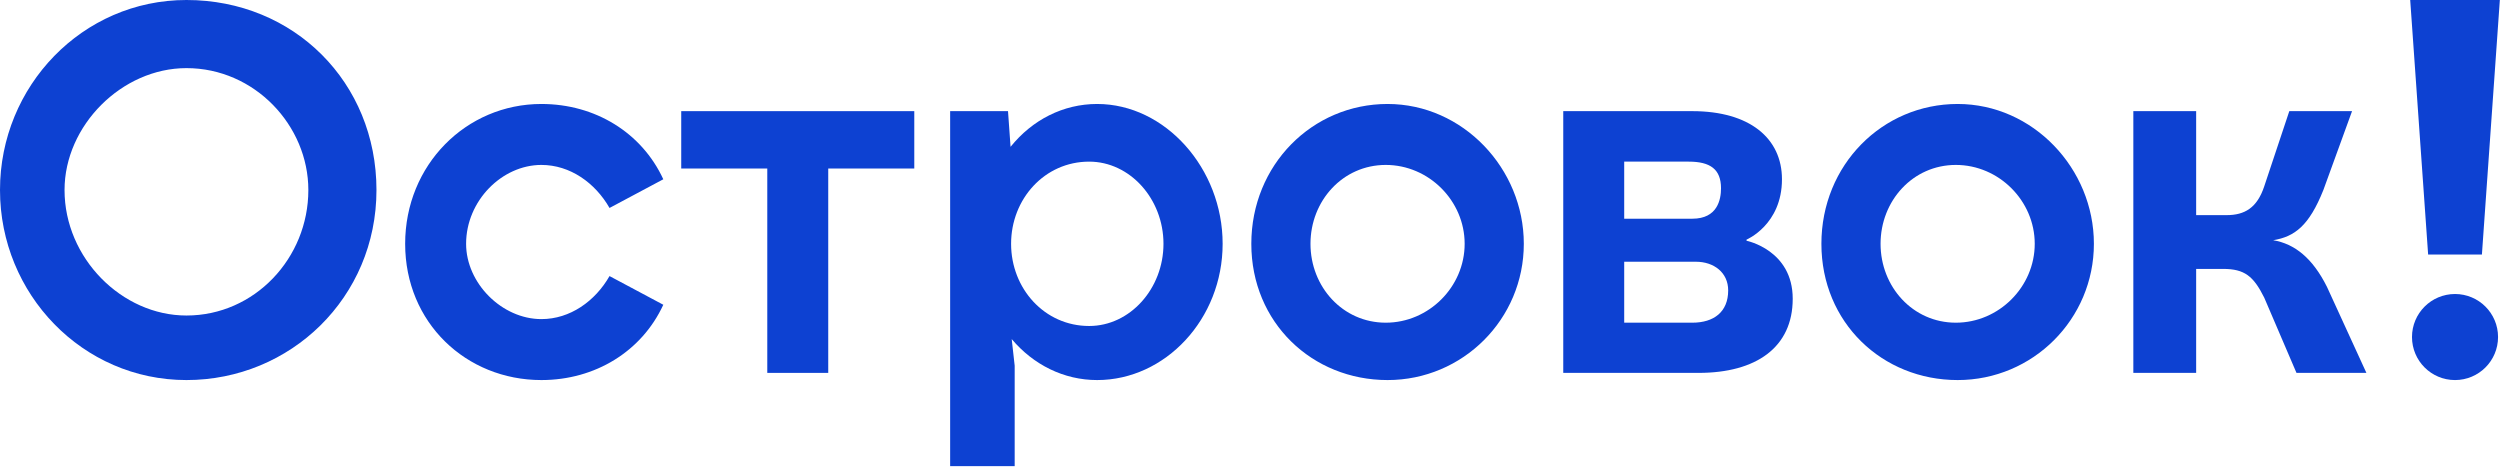
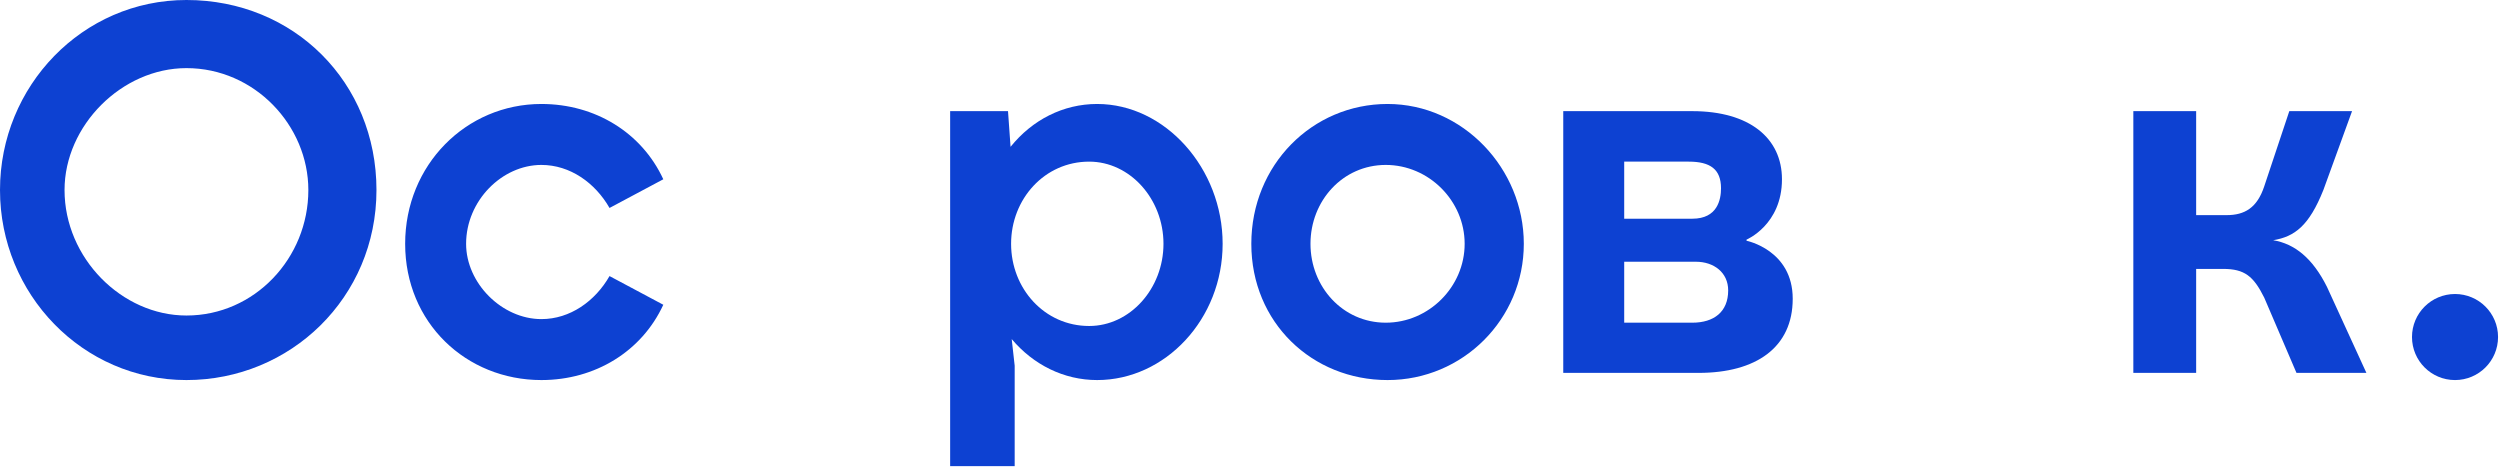
<svg xmlns="http://www.w3.org/2000/svg" width="964" height="180" viewBox="0 0 964 180" fill="none">
  <path d="M535.046 40.094C506.012 40.094 482.509 63.597 482.509 94.013C482.509 124.429 506.012 146.55 535.046 146.55C564.079 146.55 587.582 123.046 587.582 94.013C587.582 64.98 564.079 40.094 535.046 40.094ZM534.354 124.429C517.764 124.429 505.321 110.604 505.321 94.013C505.321 77.422 517.764 63.597 534.354 63.597C550.945 63.597 564.77 77.422 564.77 94.013C564.77 110.604 550.945 124.429 534.354 124.429Z" fill="#0D41D2" />
  <path d="M423.059 40.094C409.98 40.094 398.049 46.205 389.671 56.615L388.689 42.859H366.375V179.731H391.261V141.02L390.113 130.747C398.464 140.646 410.202 146.55 423.059 146.55C449.328 146.55 471.448 123.046 471.448 94.013C471.448 64.98 449.328 40.094 423.059 40.094ZM419.976 125.701C402.777 125.701 389.878 111.295 389.878 94.013C389.878 76.731 402.777 62.325 419.976 62.325C435.737 62.325 448.636 76.731 448.636 94.013C448.636 111.295 435.737 125.701 419.976 125.701Z" fill="#0D41D2" />
  <path d="M208.764 63.597C219.825 63.597 229.502 70.51 235.033 80.188L255.771 69.127C247.476 51.154 229.502 40.094 208.764 40.094C179.731 40.094 156.228 63.597 156.228 94.013C156.228 124.429 179.731 146.55 208.764 146.55C229.502 146.55 247.476 135.489 255.771 117.516L235.033 106.456C229.502 116.134 219.825 123.046 208.764 123.046C193.556 123.046 179.731 109.221 179.731 94.013C179.731 77.422 193.556 63.597 208.764 63.597Z" fill="#0D41D2" />
-   <path d="M262.684 64.98H295.865V143.785H319.368V64.98H352.549V42.859H262.684V64.98Z" fill="#0D41D2" />
  <path d="M71.892 0C31.799 0 0 33.181 0 73.275C0 113.369 31.799 146.55 71.892 146.55C111.986 146.55 145.167 114.751 145.167 73.275C145.167 31.799 113.369 0 71.892 0ZM71.892 121.664C47.007 121.664 24.886 99.543 24.886 73.275C24.886 48.389 47.007 26.268 71.892 26.268C98.161 26.268 118.899 48.389 118.899 73.275C118.899 99.543 98.161 121.664 71.892 121.664Z" fill="#0D41D2" />
  <path d="M946.657 146.55C955.82 146.55 963.248 139.122 963.248 129.959C963.248 120.796 955.82 113.369 946.657 113.369C937.494 113.369 930.066 120.796 930.066 129.959C930.066 139.122 937.494 146.55 946.657 146.55Z" fill="#0D41D2" />
-   <path d="M957.026 98.161L963.939 0H929.375L936.288 98.161H957.026Z" fill="#0D41D2" />
  <path d="M876.535 92.63C884.83 91.248 890.36 87.1 895.89 73.275L906.951 42.859H882.756L873.078 71.892C870.313 80.188 865.502 82.953 858.589 82.953H846.837V42.859H822.615V143.785H846.837V103.691H857.207C865.502 103.691 868.931 106.456 873.078 114.751L885.521 143.785H912.481L897.273 110.604C891.743 99.543 884.83 94.013 876.535 92.63Z" fill="#0D41D2" />
  <path d="M673.466 92.838V92.395C673.466 92.395 687.125 86.686 687.125 69.127C687.125 53.325 674.682 42.859 652.562 42.859H602.79V143.785H654.981C677.102 143.785 691.273 134.01 691.273 115.194C691.273 96.377 673.466 92.838 673.466 92.838ZM626.293 62.325H651.179C659.474 62.325 663.622 65.256 663.622 72.597C663.622 76.994 662.24 84.335 652.562 84.335H626.293V62.325ZM652.562 124.429H626.293V100.926H653.944C660.857 100.926 666.387 105.073 666.387 111.986C666.387 120.281 660.857 124.429 652.562 124.429Z" fill="#0D41D2" />
-   <path d="M754.87 40.094C725.836 40.094 702.333 63.597 702.333 94.013C702.333 124.429 725.836 146.55 754.87 146.55C783.903 146.55 807.406 123.046 807.406 94.013C807.406 64.98 783.903 40.094 754.87 40.094ZM754.178 124.429C737.588 124.429 725.145 110.604 725.145 94.013C725.145 77.422 737.588 63.597 754.178 63.597C770.769 63.597 784.594 77.422 784.594 94.013C784.594 110.604 770.769 124.429 754.178 124.429Z" fill="#0D41D2" />
</svg>